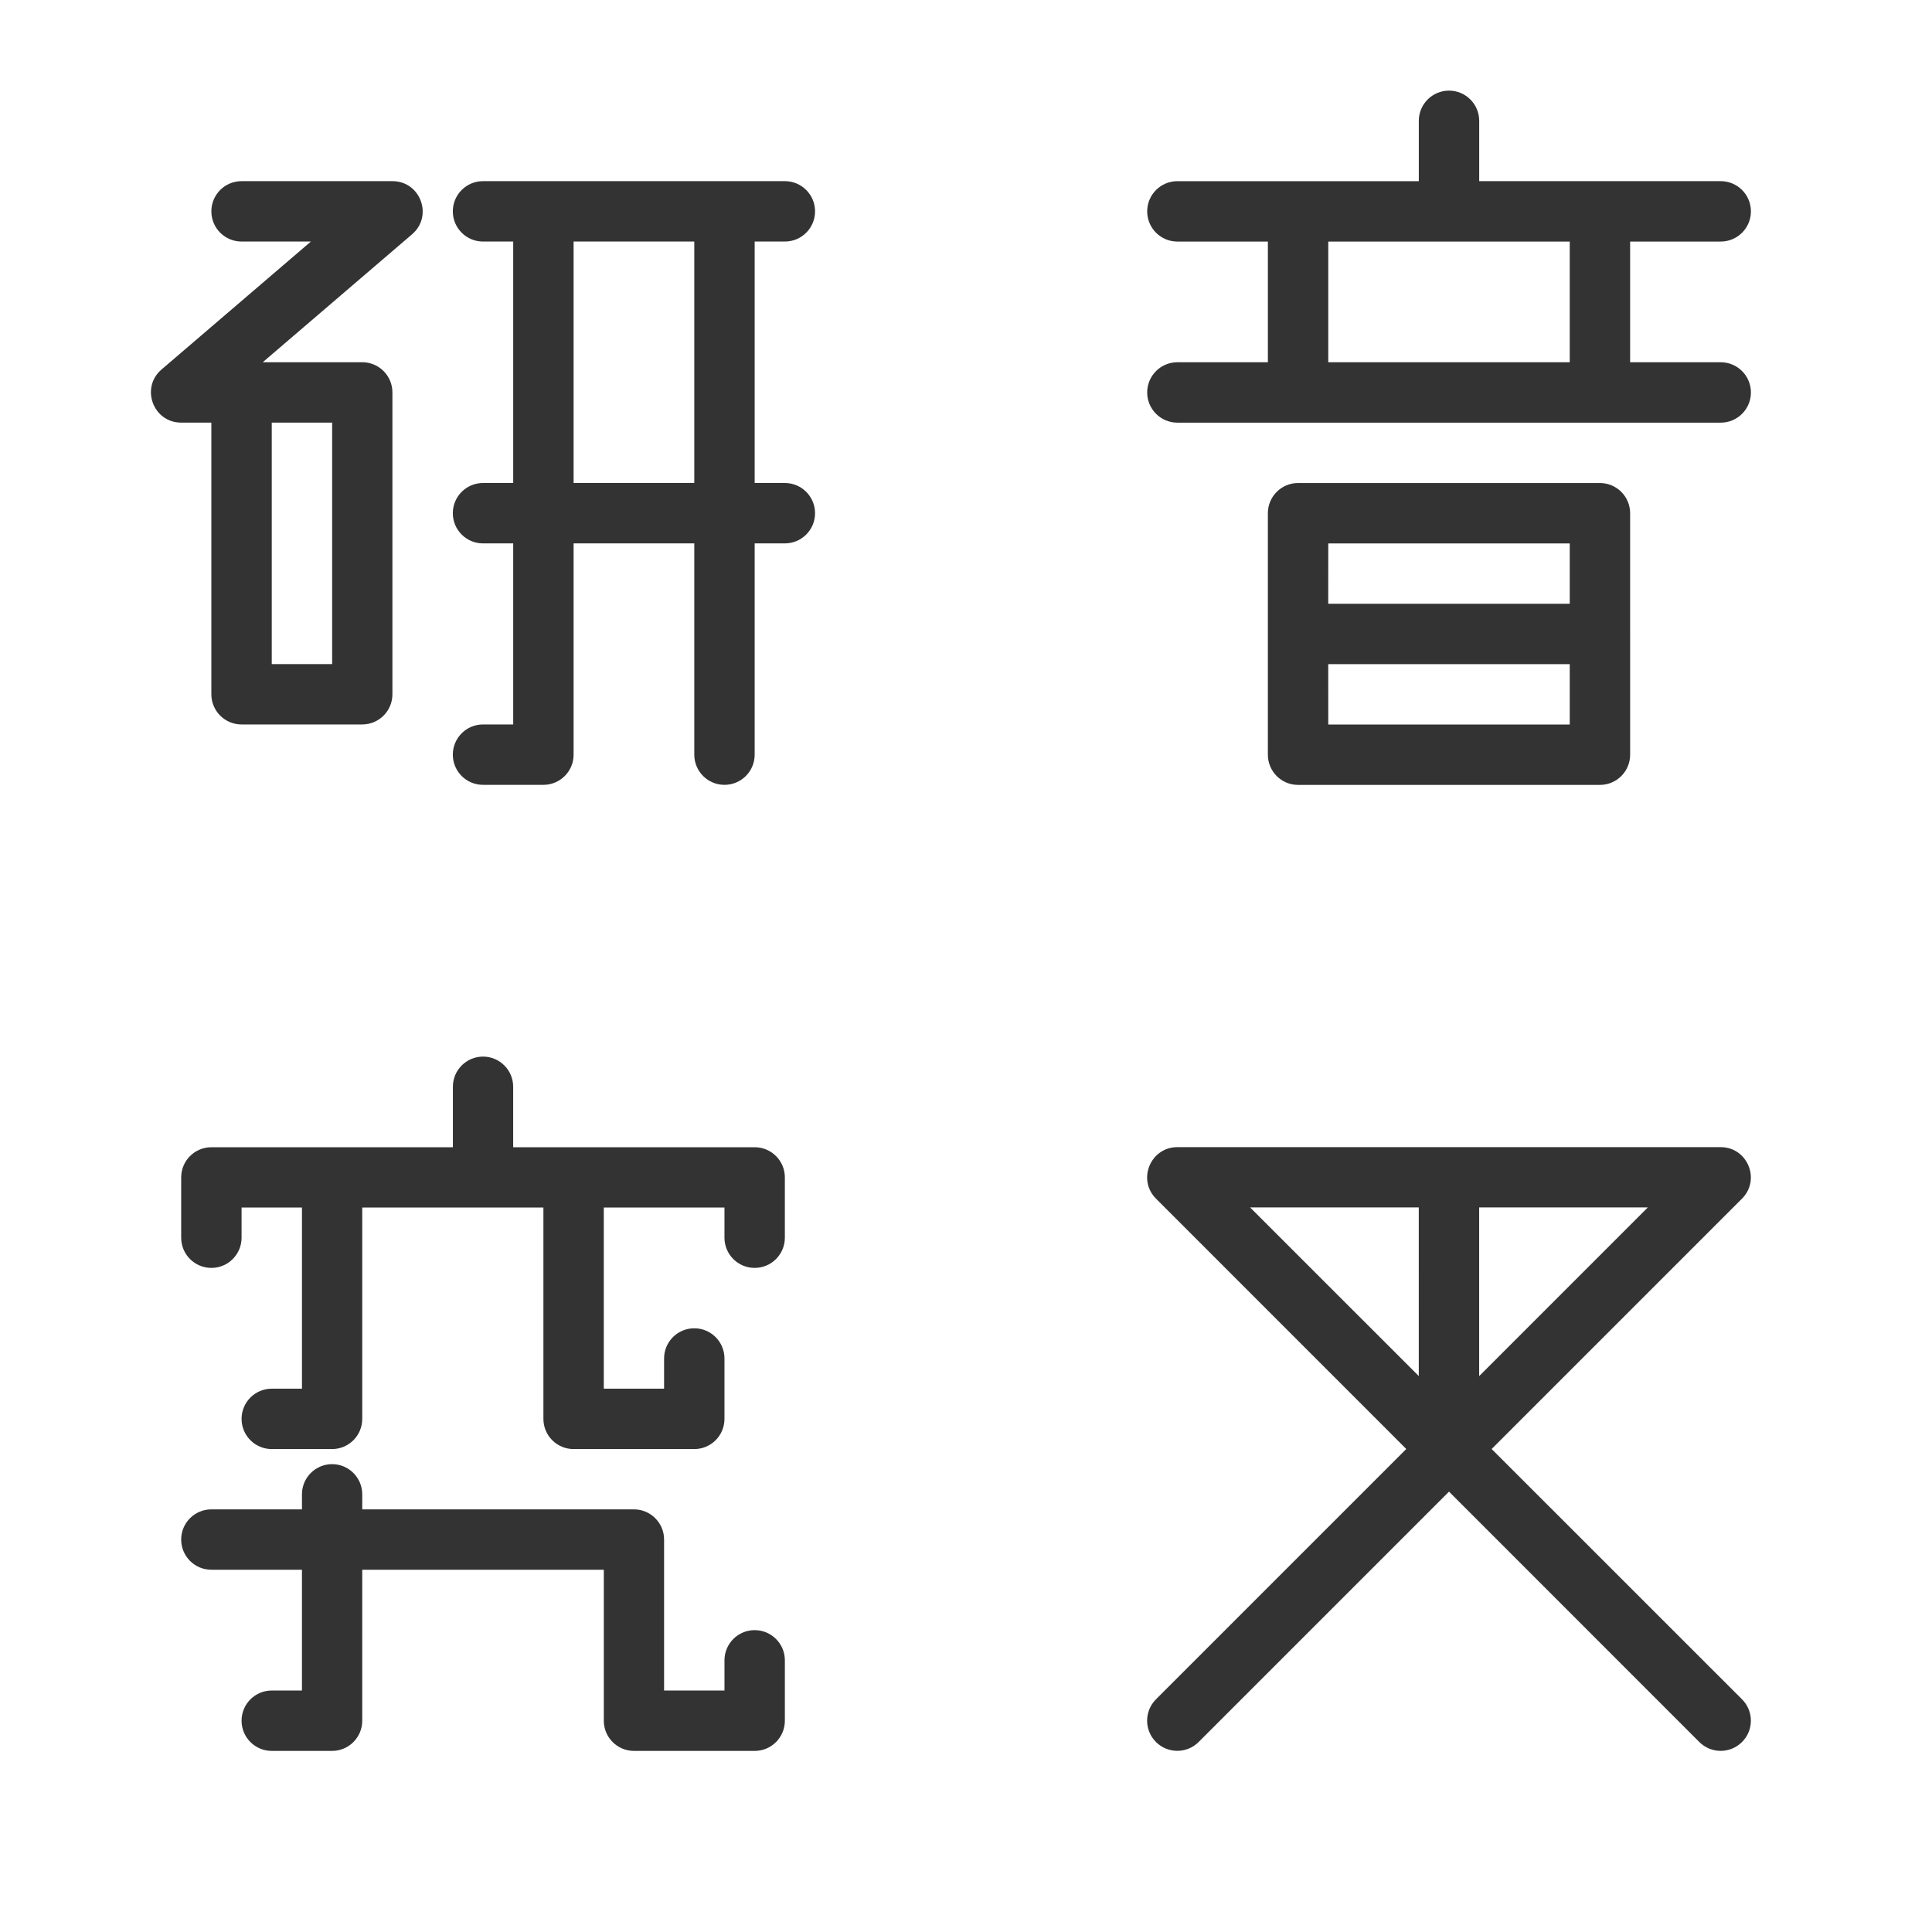
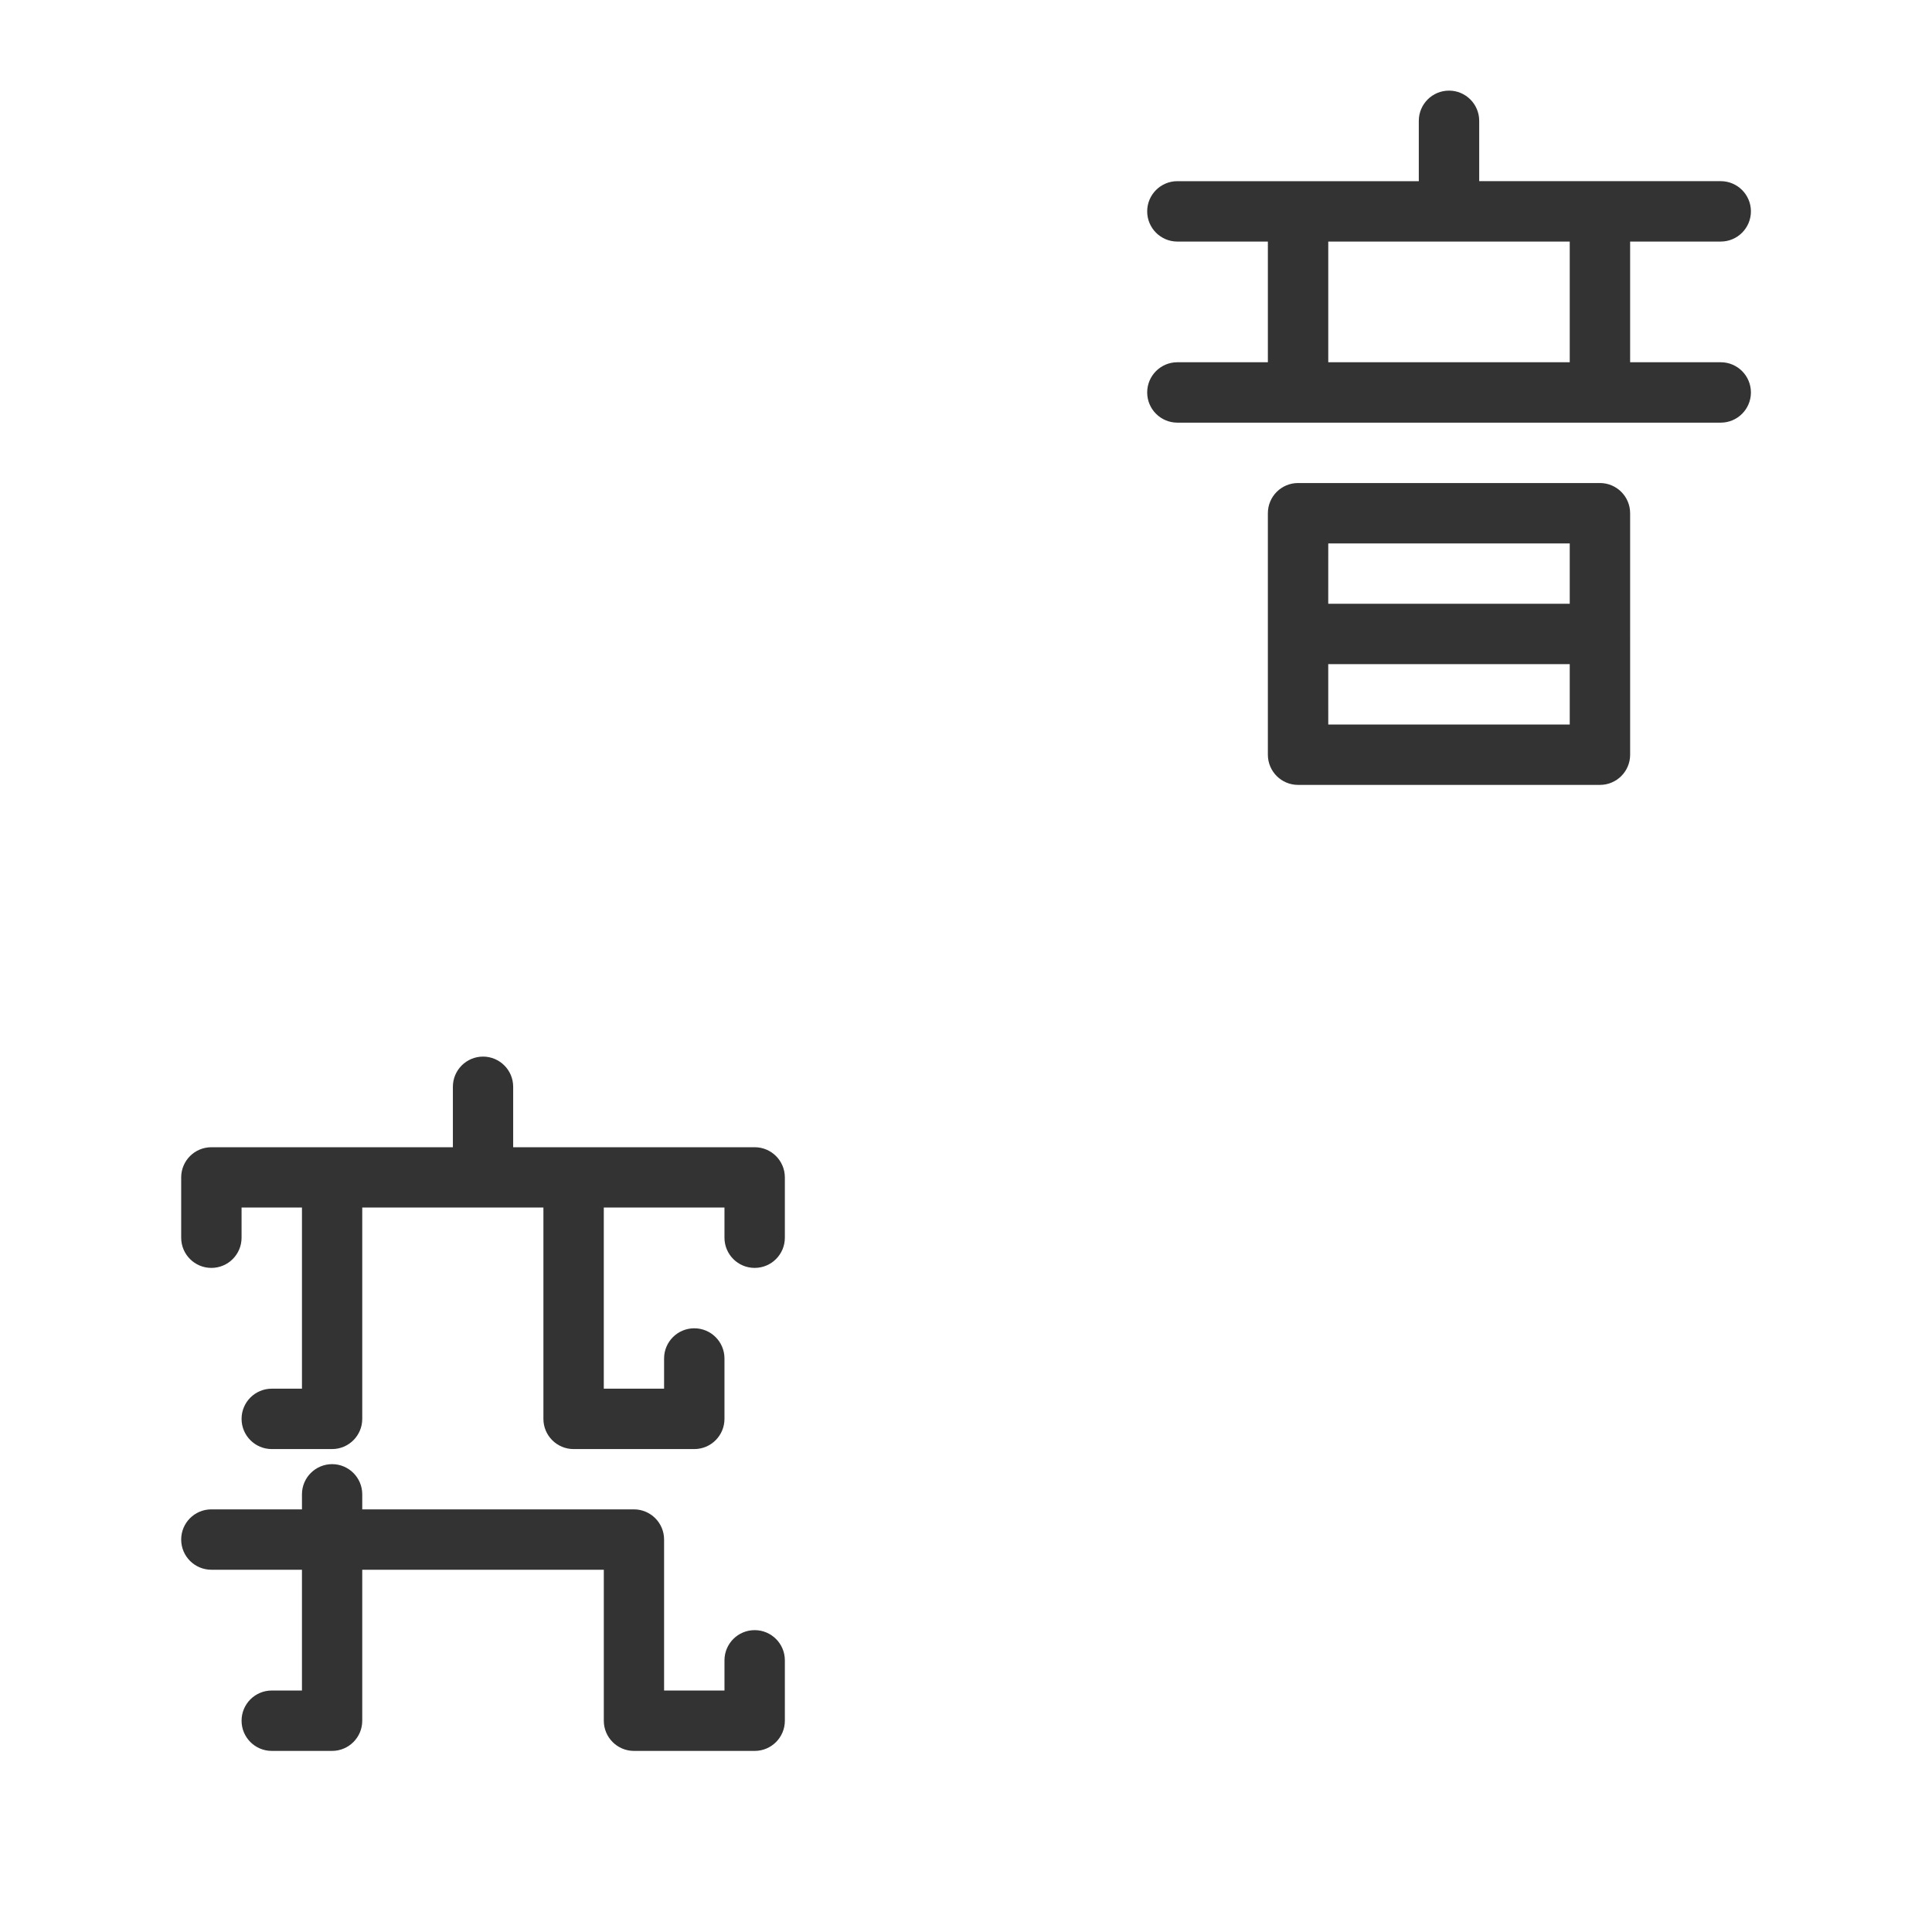
<svg xmlns="http://www.w3.org/2000/svg" width="256" height="256" viewBox="0 0 256 256" version="1.1" id="svg5" xml:space="preserve">
  <defs id="defs2" />
-   <path d="m 32.001,24.004 c -2.205,0.003 -3.992,1.79 -3.994,3.994 -0.004,2.21 1.784,4.005 3.994,4.007 h 9.194 l -19.793,16.957 c -2.819,2.419 -1.106,7.04 2.609,7.036 h 3.994 v 36.002 c 0.003,2.205 1.79,3.991 3.994,3.994 h 16.004 c 2.205,-0.003 3.991,-1.79 3.994,-3.994 V 52.004 c 0.004,-2.21 -1.785,-4.004 -3.994,-4.007 h -13.186 l 19.79,-16.957 c 2.819,-2.419 1.106,-7.04 -2.609,-7.036 z m 32.008,0 c -2.21,-0.004 -4.005,1.784 -4.007,3.994 -0.005,2.215 1.792,4.012 4.007,4.007 h 3.994 v 31.995 h -3.994 c -2.21,-0.004 -4.005,1.784 -4.007,3.994 -0.005,2.215 1.792,4.012 4.007,4.007 h 3.994 v 23.993 h -3.994 c -2.215,-0.005 -4.012,1.792 -4.007,4.007 0.003,2.21 1.798,3.999 4.007,3.994 h 7.989 c 2.21,0.004 4.004,-1.785 4.007,-3.994 V 72.002 h 15.991 v 28 c 0.003,2.21 1.798,3.999 4.007,3.994 2.205,-0.003 3.992,-1.79 3.994,-3.994 V 72.002 h 4.007 c 2.21,-0.003 3.999,-1.797 3.994,-4.007 -0.003,-2.205 -1.79,-3.992 -3.994,-3.994 H 99.998 V 32.005 h 4.007 c 2.21,-0.003 3.999,-1.797 3.994,-4.007 -0.003,-2.205 -1.79,-3.992 -3.994,-3.994 z m 11.996,8.002 h 15.991 v 31.995 h -15.991 z m -39.996,23.993 h 8.002 v 31.995 h -8.002 z" style="color:#000000;fill:#333333;stroke-width:5.039;stroke-linecap:square;stroke-linejoin:bevel;stroke-dashoffset:0;-inkscape-stroke:none;paint-order:stroke fill markers;fill-opacity:1" id="path1-6" />
-   <path id="path1238" style="color:#000000;fill:#333333;stroke-width:5.039;stroke-linecap:square;stroke-linejoin:round;stroke-dashoffset:0;-inkscape-stroke:none;paint-order:stroke fill markers;fill-opacity:1" d="M 155.998 152.002 C 152.446 152.013 150.668 156.303 153.172 158.822 L 186.34 192 L 153.172 225.168 C 151.609 226.73 151.609 229.264 153.172 230.826 C 154.733 232.384 157.263 232.384 158.824 230.826 L 192.002 197.648 L 225.168 230.826 C 226.73 232.39 229.266 232.39 230.828 230.826 C 232.391 229.264 232.391 226.73 230.828 225.168 L 197.65 192 L 230.828 158.822 C 233.336 156.299 231.549 152.003 227.992 152.002 L 155.998 152.002 z M 165.643 159.99 L 187.994 159.99 L 187.996 182.334 L 165.643 159.99 z M 195.996 159.99 L 218.346 159.99 L 195.996 182.344 L 195.996 159.99 z " />
  <path d="m 192.007,12.009 c -2.21,-0.004 -4.005,1.785 -4.008,3.995 v 8.002 h -31.996 c -2.205,0.003 -3.992,1.79 -3.995,3.995 -0.004,2.21 1.785,4.005 3.995,4.008 h 11.997 V 48 h -11.997 c -2.21,0.003 -3.999,1.798 -3.995,4.008 0.003,2.205 1.79,3.992 3.995,3.995 h 71.995 c 2.21,0.004 4.005,-1.785 4.008,-3.995 C 232.009,49.793 230.213,47.996 227.998,48 H 216.001 V 32.008 h 11.997 c 2.215,0.004 4.012,-1.793 4.008,-4.008 -0.003,-2.21 -1.798,-3.999 -4.008,-3.995 h -31.996 v -8.002 c -0.003,-2.205 -1.79,-3.992 -3.995,-3.995 z m -16.005,19.999 h 31.996 V 48 h -31.996 z m -3.995,31.996 c -2.21,-0.004 -4.005,1.785 -4.008,3.995 v 32.009 c 0.003,2.21 1.798,3.999 4.008,3.995 h 39.999 c 2.205,-0.003 3.992,-1.79 3.995,-3.995 V 67.999 c -0.003,-2.205 -1.79,-3.992 -3.995,-3.995 z m 3.995,8.002 h 31.996 v 7.994 h -32 z m -0.004,15.994 h 32 v 8 h -31.996 z" style="color:#000000;fill:#333333;stroke-width:5.039;stroke-linecap:square;stroke-linejoin:bevel;stroke-dashoffset:0;-inkscape-stroke:none;paint-order:stroke fill markers;fill-opacity:1" id="path1" />
  <path d="m 64.003,140.005 c -2.21,0.003 -3.999,1.797 -3.994,4.007 v 8.002 h -32.007 c -2.205,0.003 -3.991,1.79 -3.994,3.994 v 8.002 c 0.003,2.205 1.79,3.991 3.994,3.994 2.21,0.004 4.004,-1.784 4.007,-3.994 v -4.007 h 8.002 v 24.005 h -4.007 c -2.205,0.003 -3.991,1.79 -3.994,3.994 -0.005,2.21 1.784,4.005 3.994,4.007 h 8.002 c 2.21,-0.003 3.998,-1.798 3.994,-4.007 v -27.999 h 24.005 v 27.999 c -0.004,2.21 1.785,4.004 3.994,4.007 h 16.003 c 2.21,-0.003 3.998,-1.798 3.994,-4.007 v -8.002 c -0.003,-2.205 -1.79,-3.991 -3.994,-3.994 -2.21,-0.004 -4.005,1.784 -4.007,3.994 v 4.007 h -7.989 v -24.005 h 15.99 v 4.007 c 0.003,2.21 1.797,3.999 4.007,3.994 2.205,-0.003 3.991,-1.79 3.994,-3.994 v -8.002 c -0.003,-2.205 -1.79,-3.991 -3.994,-3.994 H 67.998 v -8.002 c 0.005,-2.21 -1.784,-4.004 -3.994,-4.007 z m -19.998,54.002 c -2.205,0.003 -3.991,1.79 -3.994,3.994 v 1.997 H 28.002 c -2.21,0.003 -3.999,1.797 -3.994,4.007 0.003,2.205 1.79,3.991 3.994,3.994 h 12.009 v 16.003 h -4.007 c -2.205,0.003 -3.991,1.79 -3.994,3.994 -0.005,2.21 1.784,4.004 3.994,4.007 h 8.002 c 2.21,-0.003 3.998,-1.798 3.994,-4.007 V 208 h 32.007 v 19.998 c -0.004,2.21 1.785,4.004 3.994,4.007 h 16.003 c 2.21,-0.003 3.998,-1.798 3.994,-4.007 V 219.996 c -0.003,-2.205 -1.79,-3.991 -3.994,-3.994 -2.21,-0.004 -4.004,1.784 -4.007,3.994 v 4.007 H 87.995 v -19.998 c 0.004,-2.21 -1.785,-4.004 -3.994,-4.007 H 48 v -1.997 c -0.003,-2.205 -1.79,-3.991 -3.994,-3.994 z" style="color:#000000;fill:#333333;stroke-width:5.039;stroke-linecap:square;stroke-linejoin:bevel;stroke-dashoffset:0;-inkscape-stroke:none;paint-order:stroke fill markers;fill-opacity:1" id="path1-1" />
</svg>